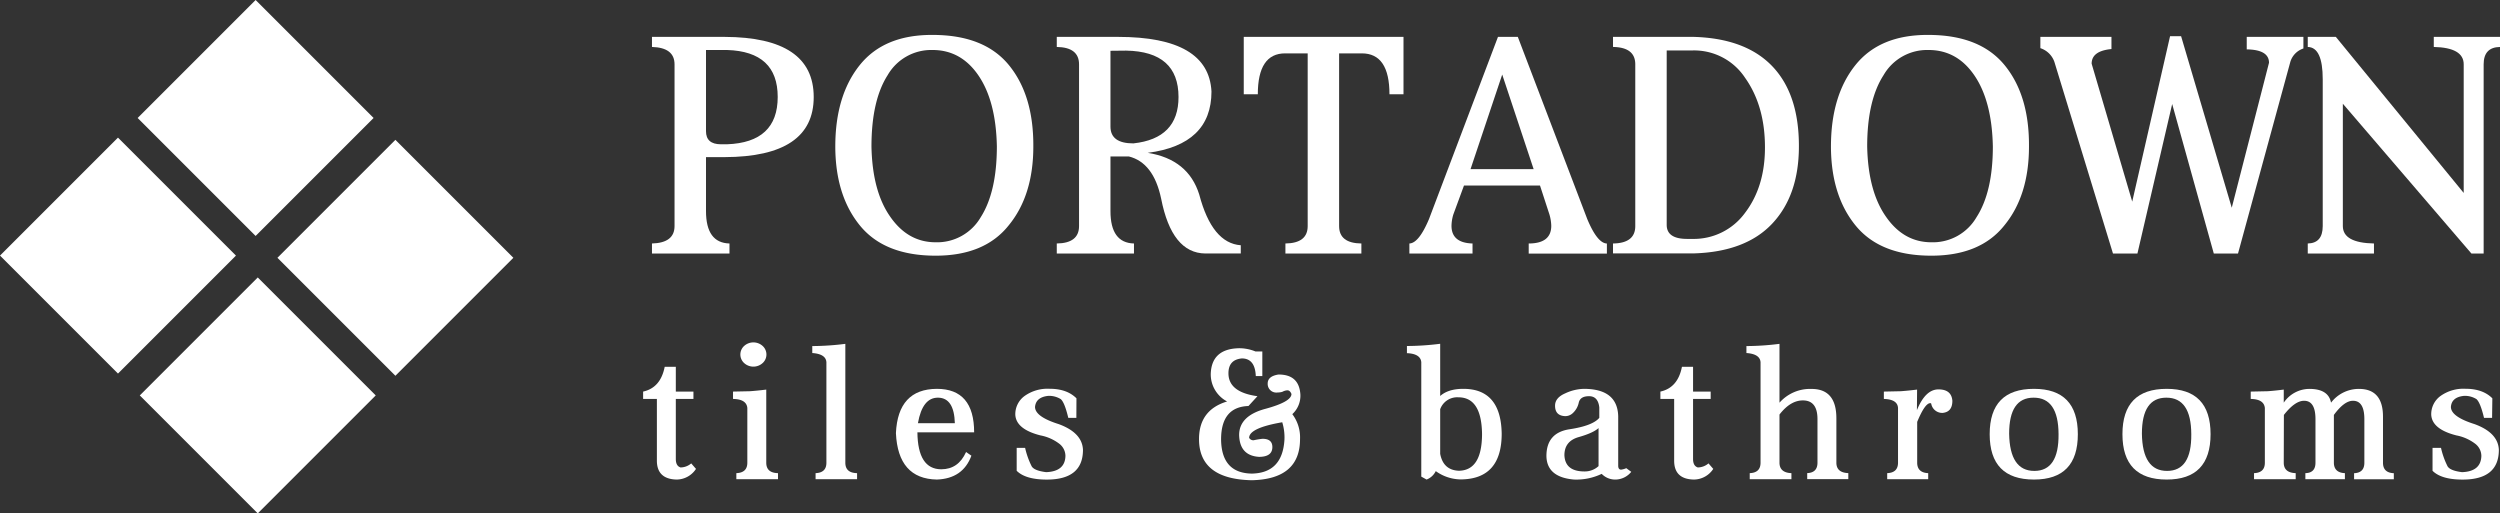
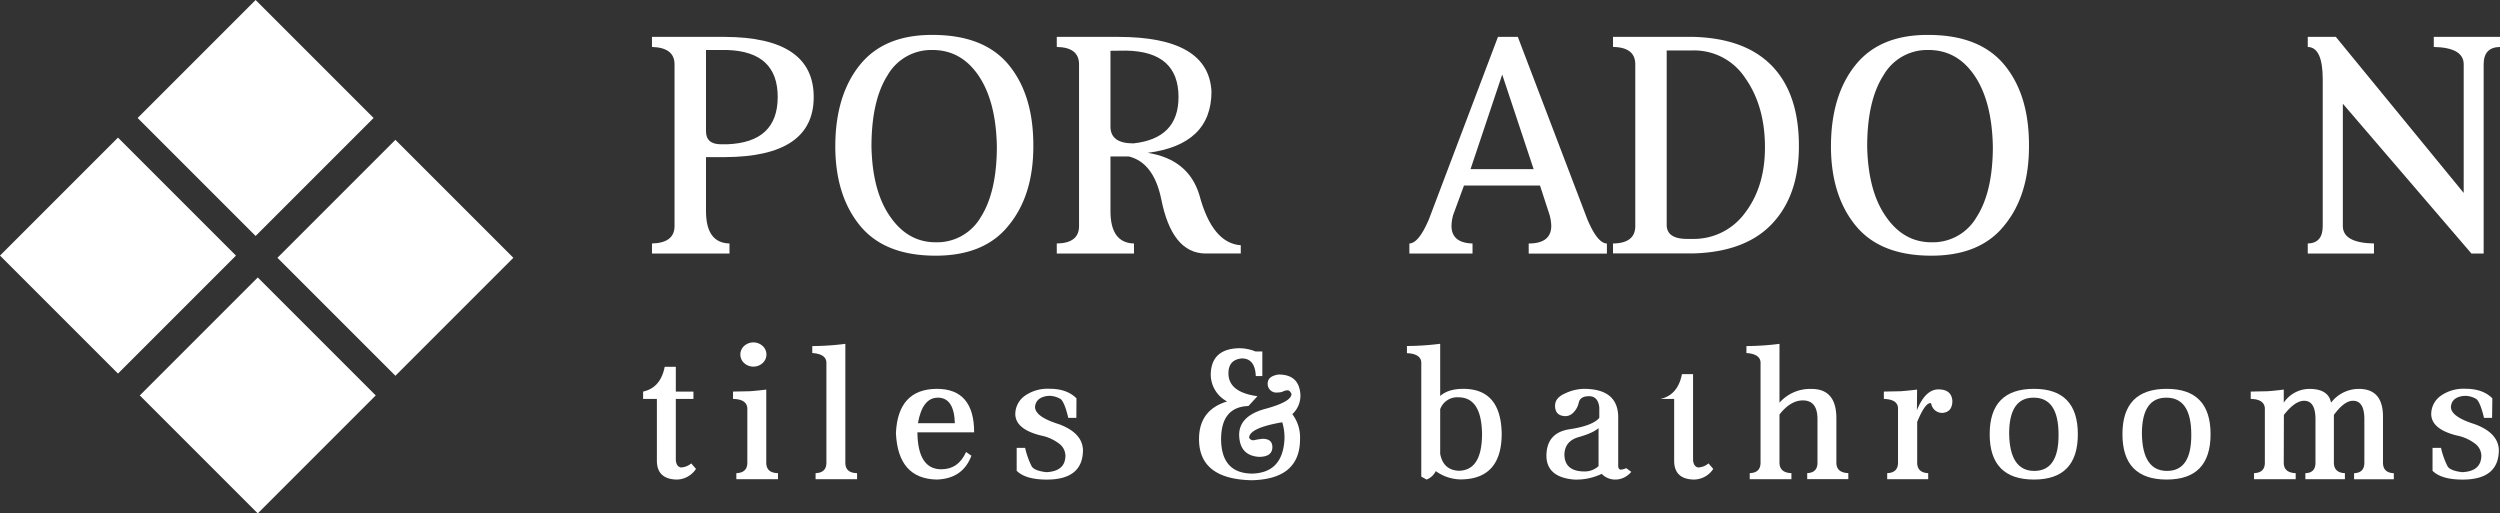
<svg xmlns="http://www.w3.org/2000/svg" viewBox="0 0 764.52 157">
  <rect x="0" y="0" width="764.52" height="157" fill="#333333" stroke="none" />
  <defs>
    <style>.cls-1{fill:#fff;}</style>
  </defs>
  <title>Asset 2</title>
  <g id="Layer_2" data-name="Layer 2">
    <g id="Colour_Variations" data-name="Colour Variations">
      <rect class="cls-1" x="53.32" y="95.41" width="51.02" height="51.02" transform="translate(-62.42 91.16) rotate(-45)" />
      <rect class="cls-1" x="95.41" y="53.32" width="51.02" height="51.02" transform="translate(-20.33 108.6) rotate(-45)" />
      <rect class="cls-1" x="10.57" y="52.66" width="51.02" height="51.02" transform="translate(-44.71 48.4) rotate(-45)" />
      <rect class="cls-1" x="52.66" y="10.57" width="51.02" height="51.02" transform="translate(-2.62 65.84) rotate(-45)" />
      <path class="cls-1" d="M215.9,48.05V64.57q0,9.71,7.18,9.89v3.08h-23.7V74.46q6.9-.18,6.9-5.32V19.68q0-5.13-6.9-5.32V11.28h22.21q27.24.09,27.25,18.39T221.59,48.05Zm0-32.76V40.12q0,4,4.57,4h1.87q15.48-.56,15.49-14.46T222.34,15.29Z" />
      <path class="cls-1" d="M316,44.78q0,15-7.56,24.17-7.38,9.24-22.3,9.24Q270.52,78.19,263,69t-7.56-24.17q0-15.58,7.47-24.91t22.3-9.24q15.78,0,23.33,9.24T316,44.78ZM286.1,74.09a15.44,15.44,0,0,0,13.81-7.66q4.93-7.74,4.94-21.65-.27-13.8-5.6-21.65t-14.09-7.84A15.38,15.38,0,0,0,271.44,23q-4.94,7.74-4.94,21.83.28,13.63,5.69,21.37Q277.61,74.08,286.1,74.09Z" />
      <path class="cls-1" d="M366.75,59.53Q370.67,74.37,379.44,75v2.52H368.61q-10.26-.09-13.53-16.8-2.32-11-9.89-12.88h-5.6V64.57q0,9.71,7.19,9.89v3.08H323.17V74.46q6.81-.09,6.81-5.32V19.68q0-5.22-6.81-5.32V11.28h18.76q27.7,0,28.55,16.71,0,16.23-19.5,18.75Q363.39,48.71,366.75,59.53Zm-27.16-44V38.72q0,5.13,7,5.13,13.82-1.49,13.81-14.18,0-13.91-16-14.19Z" />
-       <path class="cls-1" d="M429.2,11.28V28.83h-4.29q0-12.51-8.45-12.51h-6.95V69.14q0,5.24,6.81,5.32v3.08H393.09V74.46q6.81-.09,6.81-5.32V16.32H393q-8.35,0-8.35,12.51h-4.3V11.28Z" />
      <path class="cls-1" d="M447.7,56.73l-3.26,8.86a12.56,12.56,0,0,0-.56,3.46c0,3.48,2.14,5.29,6.43,5.41v3.08H431V74.46q2.89-.09,6-7.47l21.09-55.71h6.07L485.4,67q3.09,7.38,6,7.47v3.08H467.49V74.46q6.9,0,6.9-5.41a13.28,13.28,0,0,0-.56-3.46l-2.89-8.86Zm2-5H469l-9.61-28.93Z" />
      <path class="cls-1" d="M518,11.28q15.86.47,24,9t8.12,24.45q0,14.94-8.12,23.61t-24,9.15H493.27V74.46q6.81-.09,6.81-5.32V19.68q0-5.22-6.81-5.32V11.28Zm-.47,61.78a19.39,19.39,0,0,0,16.14-8q6.08-8,6.07-20,0-12.68-6.07-21.25a18.66,18.66,0,0,0-16.14-8.38h-7.84V68.77q0,4.29,6.25,4.29Z" />
      <path class="cls-1" d="M620.48,44.78q0,15-7.55,24.17-7.38,9.24-22.31,9.24Q575,78.19,567.48,69t-7.56-24.17q0-15.58,7.47-24.91t22.3-9.24q15.76,0,23.33,9.24T620.48,44.78ZM590.62,74.09a15.43,15.43,0,0,0,13.81-7.66q5-7.74,5-21.65-.28-13.8-5.6-21.65t-14.09-7.84A15.37,15.37,0,0,0,576,23q-5,7.74-5,21.83.29,13.63,5.7,21.37Q582.12,74.08,590.62,74.09Z" />
-       <path class="cls-1" d="M664.27,31.81,653.64,77.54h-7.47L628.25,18.93a6.74,6.74,0,0,0-4.29-4.2V11.28H645.7V15q-6.06.57-6.06,4.48l12.41,42.18,11.57-50.58H667l15.49,52.45,11.39-44.33q0-4-6.81-4.1V11.28H704.4v3.55a6.16,6.16,0,0,0-4,4.1l-16,58.61H677Z" />
      <path class="cls-1" d="M716.46,31.72V69.14q0,5.13,9.52,5.32v3.08H705.73V74.46q4.57-.09,4.58-5.32V24.25q0-9.8-4.58-9.89V11.28h8.59L753.42,59V19.68q0-5.13-9.15-5.32V11.28h20.25v3.08c-3.36.06-5,1.84-5,5.32V77.54h-3.73Z" />
      <path class="cls-1" d="M206.67,122v18.36c0,1.43.48,2.29,1.46,2.59a5.09,5.09,0,0,0,3.25-1.24l1.46,1.68a7.12,7.12,0,0,1-5.89,3.26c-4-.07-6.07-2-6.07-5.78V122h-4.21v-2.25c3.57-.78,5.76-3.31,6.6-7.58h3.4v7.58h5.39V122Z" />
      <path class="cls-1" d="M228.54,124.75q-.27-2.69-4.38-2.75v-2.25l5.17-.11c1.53-.11,3.2-.28,5-.5v22.35q0,3.13,3.59,3.2v1.85H225.18v-1.85q3.36-.12,3.36-3.2Zm5.84-16.34a3.51,3.51,0,0,1-1.12,2.58,4.2,4.2,0,0,1-5.73,0,3.53,3.53,0,0,1,0-5.16,4.22,4.22,0,0,1,5.73,0A3.54,3.54,0,0,1,234.38,108.41Z" />
      <path class="cls-1" d="M252.72,110.77q-.16-2.52-4.32-2.81v-2.13a81.83,81.83,0,0,0,10.11-.68v36.34c0,2.09,1.19,3.16,3.59,3.2v1.85H249.41v-1.85q3.32-.12,3.31-3.2Z" />
      <path class="cls-1" d="M286.5,146.65q-11.89-.22-12.52-14.2.61-13.48,12.52-13.54,11.4,0,11.4,13.31H280.55q.12,11.28,7.3,11.29,5.22,0,7.58-5.28l1.63,1.12Q294.48,146.37,286.5,146.65ZM292,129.41q-.22-7.69-5.06-7.8t-6.23,7.8Z" />
      <path class="cls-1" d="M329.16,127.78h-2.47q-1.12-4.71-2.3-5.72a6.73,6.73,0,0,0-3.82-1q-3.76.39-4.05,3.37,0,3,7.25,5.27,7.19,2.64,7.41,7.86,0,9.1-11.06,9.1c-4.35,0-7.41-.9-9.21-2.69v-7h2.58a24.22,24.22,0,0,0,2,5.62q.78,1.35,4.43,1.8c3.86-.15,5.82-1.8,5.9-4.95a4.74,4.74,0,0,0-1.91-3.76,13.68,13.68,0,0,0-5.73-2.53q-7.47-1.9-7.69-6.34a6.87,6.87,0,0,1,2.86-5.73,12.11,12.11,0,0,1,7.64-2.19c3.56,0,6.29,1,8.2,2.92Z" />
      <path class="cls-1" d="M392.12,129.13Q382,130.87,382,133.9a1.44,1.44,0,0,0,1.4.73,25.69,25.69,0,0,1,2.64-.44h.06q3,0,3,2.52,0,3-4.1,3-5.9-.39-6.06-6.68,0-5.84,8-8t8-4.55c-.3-.75-.72-1.12-1.24-1.12a3.57,3.57,0,0,0-1.52.45,5.06,5.06,0,0,1-1.51.22,2.64,2.64,0,0,1-3-2.75c0-1.5,1.11-2.41,3.31-2.75,4.2,0,6.42,2,6.69,6.12a7.65,7.65,0,0,1-2.47,6,11.77,11.77,0,0,1,2.36,7.63q0,12.26-14.77,12.58-16.12-.33-16.12-12.58,0-8.92,8.59-11.51a9.35,9.35,0,0,1-5-8.48c.18-5.12,3.12-7.73,8.81-7.8a13.25,13.25,0,0,1,4.89,1h2.07V115h-2q-.22-5.39-4.27-5.39-4.1.39-4.09,4.55,0,5.79,8.87,7l-2.75,3q-8.37.28-8.37,10.22.11,10.29,9.38,10.45,9.43-.17,10-10.45A15.93,15.93,0,0,0,392.12,129.13Z" />
      <path class="cls-1" d="M439.07,144.07a5.23,5.23,0,0,1-2.81,2.58l-1.62-.9v-35q-.24-2.58-4.39-2.75v-2.19a83,83,0,0,0,10.17-.68V121.1q2.46-2.19,7.07-2.19,11.52,0,11.74,13.7,0,13.94-12.58,14A13.3,13.3,0,0,1,439.07,144.07Zm1.35-5.29q.94,5,5.73,5.18,7.07-.12,7.07-11.32-.17-11.14-7.24-11.14a5.53,5.53,0,0,0-5.56,3.65Z" />
      <path class="cls-1" d="M484.48,118.91q10.15.06,10.38,8.37v15.1c0,.83.3,1.24.9,1.24a5.72,5.72,0,0,0,1.57-.45l1.52,1.12a6.29,6.29,0,0,1-4.72,2.36,5.74,5.74,0,0,1-4.32-1.74,18,18,0,0,1-8.48,1.74q-8.31-.72-8.42-7.19,0-7.12,7.07-8.19t9.1-3.49v-3.2q-.39-3.42-3.14-3.42c-1.8,0-2.85.65-3.15,2a6.06,6.06,0,0,1-1.91,3.26,3.34,3.34,0,0,1-2.19.84c-2.1-.07-3.14-1.14-3.14-3.2q0-2.42,3.09-3.76A14.05,14.05,0,0,1,484.48,118.91Zm4.37,12q-1.68,1.51-6.06,2.75t-4.38,5.56q.22,4.95,6.12,4.95a6.21,6.21,0,0,0,4.32-1.63Z" />
-       <path class="cls-1" d="M517.75,122v18.36c0,1.43.49,2.29,1.46,2.59a5.14,5.14,0,0,0,3.26-1.24l1.46,1.68a7.14,7.14,0,0,1-5.9,3.26q-6.06-.1-6.06-5.78V122h-4.21v-2.25q5.34-1.17,6.59-7.58h3.4v7.58h5.39V122Z" />
+       <path class="cls-1" d="M517.75,122v18.36c0,1.43.49,2.29,1.46,2.59a5.14,5.14,0,0,0,3.26-1.24l1.46,1.68a7.14,7.14,0,0,1-5.9,3.26q-6.06-.1-6.06-5.78V122h-4.21q5.34-1.17,6.59-7.58h3.4v7.58h5.39V122Z" />
      <path class="cls-1" d="M544.18,141.49c0,2,1.21,3.12,3.65,3.2v1.85H535.08v-1.85q3.31-.12,3.31-3.2V110.77q-.17-2.52-4.32-2.81v-2.13a81.83,81.83,0,0,0,10.11-.68v18a12.46,12.46,0,0,1,9.82-4.21q7.59,0,7.58,9v13.54q0,3.07,3.65,3.2v1.85H552.66v-1.85q3.14-.12,3.14-3.2V128.18q0-5.73-4.47-5.73c-2.53,0-4.92,1.44-7.15,4.32Z" />
      <path class="cls-1" d="M586.21,125.43q2.58-6.34,6.57-6.35t4.27,3.48c0,2.29-1,3.52-3,3.71a3.41,3.41,0,0,1-3.43-2.64c0-.23-.15-.34-.33-.34q-1.63,0-4,5.73v12.47c0,2,1.13,3.12,3.37,3.2v1.85H577.12v-1.85c2.2-.08,3.31-1.15,3.31-3.2V124.75c-.11-1.76-1.55-2.67-4.33-2.75v-2.25l5.16-.11c1.52-.11,3.17-.28,5-.5Z" />
      <path class="cls-1" d="M622,118.91q13.41,0,13.42,13.87T622,146.65q-13.54,0-13.54-13.87T622,118.91Zm-.12,2.7q-7.47,0-7.47,11,.18,11.4,7.7,11.4t7.41-11.23Q629.48,121.6,621.9,121.61Z" />
      <path class="cls-1" d="M662.59,118.91q13.42,0,13.42,13.87t-13.42,13.87q-13.53,0-13.53-13.87T662.59,118.91Zm-.11,2.7q-7.47,0-7.47,11,.16,11.4,7.69,11.4t7.41-11.23Q670.07,121.6,662.48,121.61Z" />
      <path class="cls-1" d="M698.39,141.49q0,3.07,3.65,3.2v1.85H689.3v-1.85q3.32-.12,3.31-3.2V124.75q-.29-2.69-4.32-2.75v-2.25l5.16-.11c1.54-.11,3.18-.28,4.94-.5v4a9.5,9.5,0,0,1,8-4.21q5.67.06,6.46,4.21a10.69,10.69,0,0,1,8.53-4.21q7.35,0,7.36,8.48v14.1q0,3.07,3.31,3.2v1.85H719.9v-1.85c2.1-.08,3.14-1.15,3.14-3.2V128.18q0-5.62-3.48-5.62-2.68,0-5.84,4.33v14.6c0,2,1.13,3.12,3.37,3.2v1.85H705v-1.85q3.09-.06,3.09-3.2V128.18q0-5.62-3.48-5.62-2.8,0-6.18,4.33Z" />
      <path class="cls-1" d="M762.1,127.78h-2.47c-.75-3.14-1.51-5-2.3-5.72a6.69,6.69,0,0,0-3.82-1c-2.51.26-3.85,1.38-4,3.37q0,3,7.24,5.27,7.2,2.64,7.42,7.86,0,9.1-11.07,9.1-6.51,0-9.21-2.69v-7h2.59a24.32,24.32,0,0,0,2,5.62q.79,1.35,4.44,1.8,5.77-.22,5.9-4.95a4.74,4.74,0,0,0-1.91-3.76,13.8,13.8,0,0,0-5.73-2.53q-7.47-1.9-7.69-6.34a6.87,6.87,0,0,1,2.86-5.73,12.11,12.11,0,0,1,7.64-2.19c3.55,0,6.28,1,8.19,2.92Z" />
    </g>
  </g>
</svg>